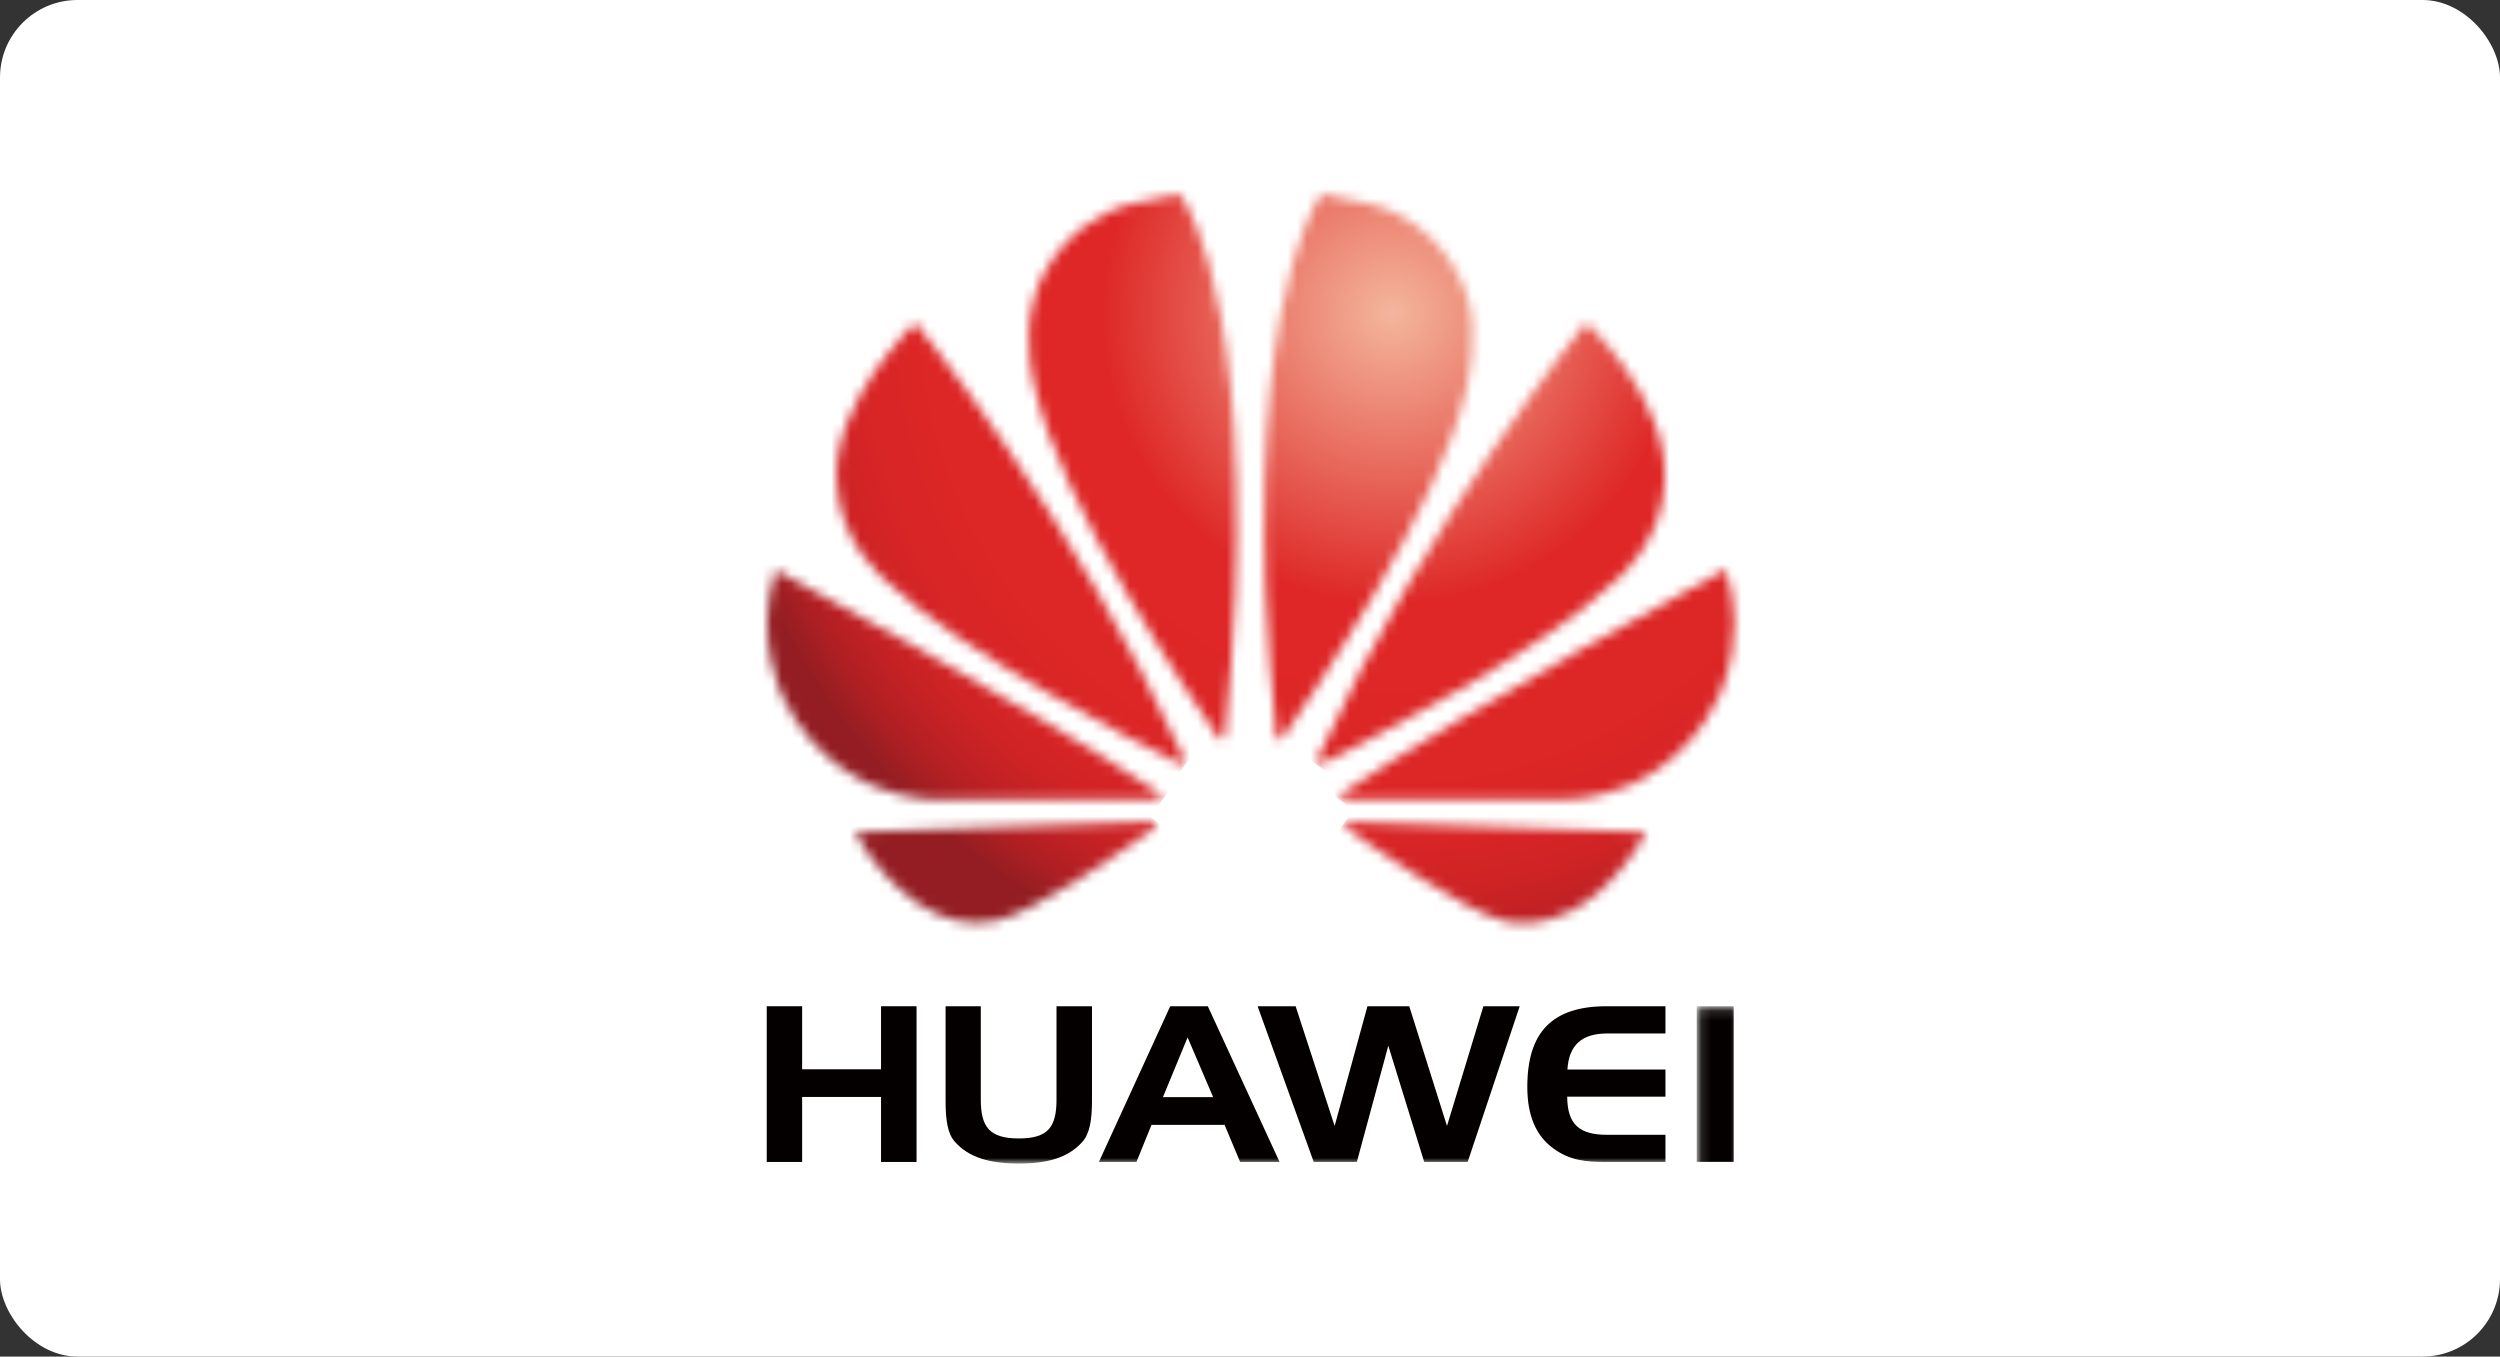
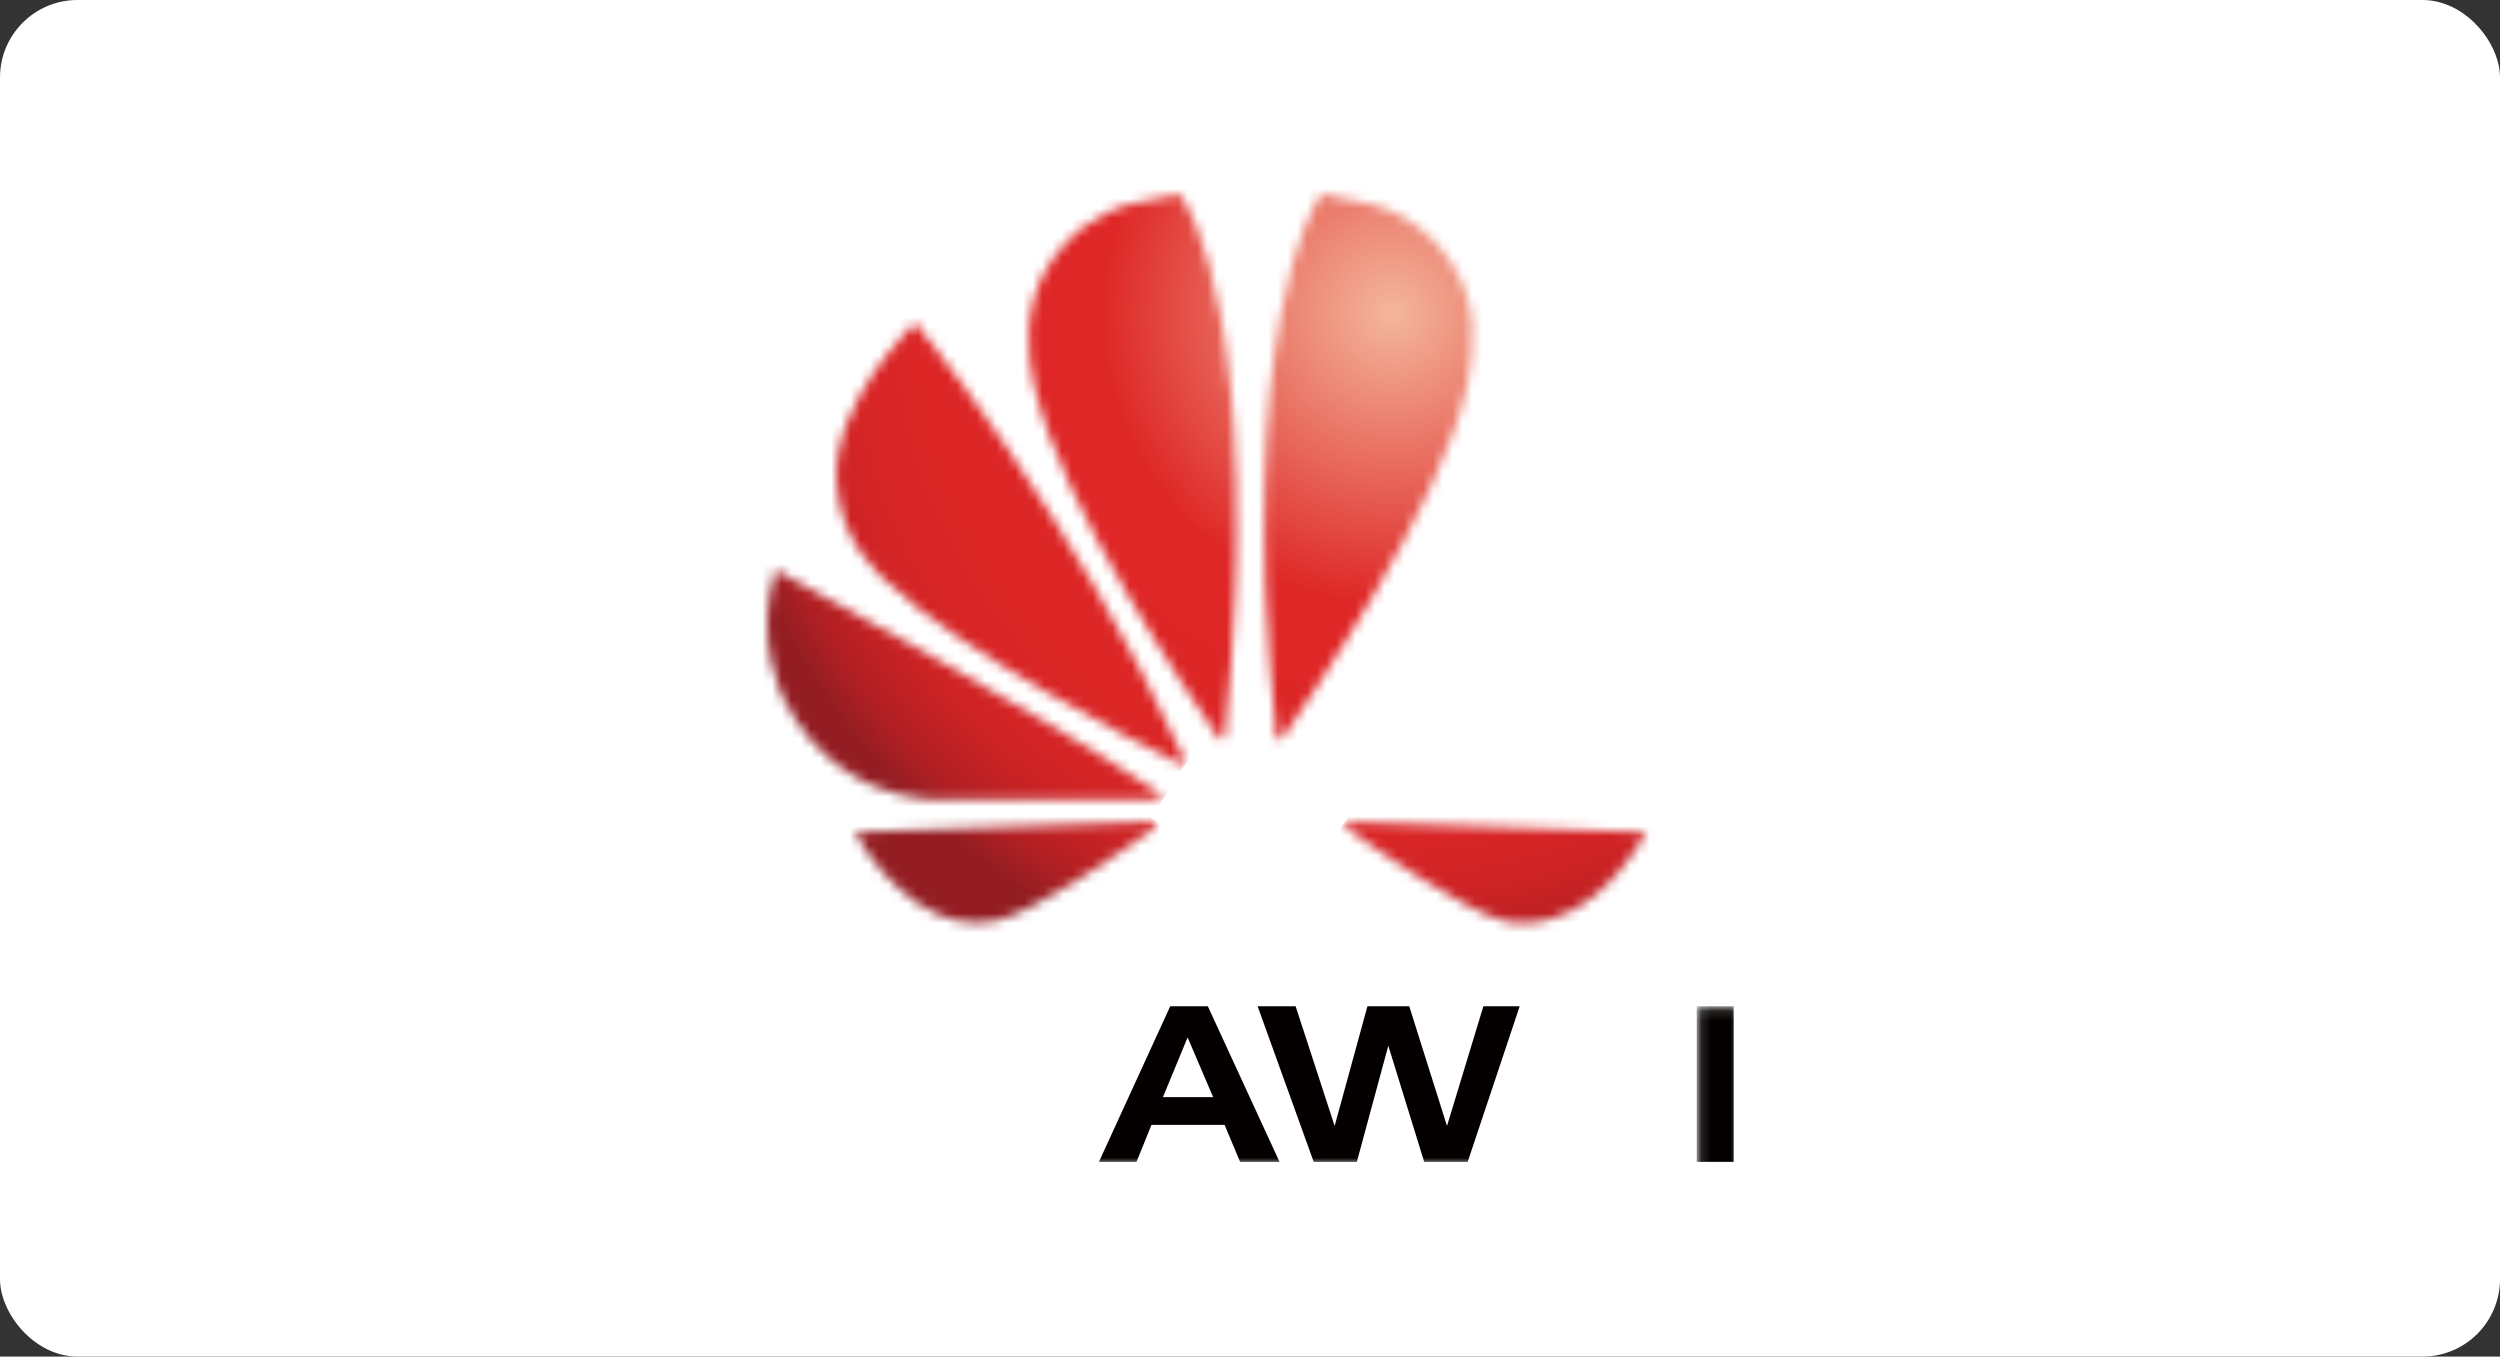
<svg xmlns="http://www.w3.org/2000/svg" xmlns:xlink="http://www.w3.org/1999/xlink" width="258px" height="140px" viewBox="0 0 258 140" version="1.1">
  <rect x="0" y="0" width="258" height="140" fill="#333333" stroke="none" />
  <title>25</title>
  <defs>
    <path d="M0.057,16.71 C0.392,22.986 5.114,26.71 5.114,26.71 C12.734,34.116 31.161,43.489 35.439,45.624 C35.499,45.633 35.721,45.712 35.855,45.545 C35.855,45.545 36.03,45.402 35.94,45.176 C24.208,19.551 8.16,0.122 8.16,0.122 C8.16,0.122 -0.569,8.406 0.057,16.71" id="path-1" />
    <radialGradient cx="99.396%" cy="20.336%" fx="99.396%" fy="20.336%" r="88.276%" gradientTransform="translate(0.994,0.203),scale(1,0.995),rotate(126.108),translate(-0.994,-0.203)" id="radialGradient-3">
      <stop stop-color="#F4B59E" offset="0%" />
      <stop stop-color="#F3B198" offset="1.54%" />
      <stop stop-color="#DE2726" offset="42.7%" />
      <stop stop-color="#DD2626" offset="67.94%" />
      <stop stop-color="#D82526" offset="77.42%" />
      <stop stop-color="#CF2325" offset="84.25%" />
      <stop stop-color="#C12124" offset="89.8%" />
      <stop stop-color="#B01F23" offset="94.58%" />
      <stop stop-color="#9A1E22" offset="98.75%" />
      <stop stop-color="#931D22" offset="100%" />
    </radialGradient>
    <path d="M0.016,1.121 C3.34,7.053 8.956,11.659 14.784,10.227 C18.814,9.238 27.941,2.863 30.949,0.701 L30.944,0.701 C31.173,0.488 31.092,0.321 31.092,0.321 C31.016,0.053 30.695,0.053 30.695,0.053 L30.695,0.044 L0.016,1.121 Z" id="path-4" />
    <radialGradient cx="144.213%" cy="-91.424%" fx="144.213%" fy="-91.424%" r="171.193%" gradientTransform="translate(1.442,-0.914),scale(0.978,1),rotate(126.108),translate(-1.442,0.914)" id="radialGradient-6">
      <stop stop-color="#F4B59E" offset="0%" />
      <stop stop-color="#F3B198" offset="1.54%" />
      <stop stop-color="#DE2726" offset="42.7%" />
      <stop stop-color="#DD2626" offset="67.94%" />
      <stop stop-color="#D82526" offset="77.42%" />
      <stop stop-color="#CF2325" offset="84.25%" />
      <stop stop-color="#C12124" offset="89.8%" />
      <stop stop-color="#B01F23" offset="94.58%" />
      <stop stop-color="#9A1E22" offset="98.75%" />
      <stop stop-color="#931D22" offset="100%" />
    </radialGradient>
    <path d="M1.701,13.381 C5.031,20.413 11.379,22.547 11.379,22.547 C14.318,23.748 17.256,23.831 17.256,23.831 C17.716,23.915 35.498,23.841 40.265,23.822 C40.469,23.813 40.58,23.619 40.58,23.619 C40.73,23.369 40.469,23.157 40.469,23.157 C26.993,14.065 0.878,0.106 0.878,0.106 C-1.492,7.459 1.701,13.381 1.701,13.381" id="path-7" />
    <radialGradient cx="119.022%" cy="-10.083%" fx="119.022%" fy="-10.083%" r="110.381%" gradientTransform="translate(1.19,-0.101),scale(0.986,1),rotate(126.108),translate(-1.19,0.101)" id="radialGradient-9">
      <stop stop-color="#F4B59E" offset="0%" />
      <stop stop-color="#F3B198" offset="1.54%" />
      <stop stop-color="#DE2726" offset="42.7%" />
      <stop stop-color="#DD2626" offset="67.94%" />
      <stop stop-color="#D82526" offset="77.42%" />
      <stop stop-color="#CF2325" offset="84.25%" />
      <stop stop-color="#C12124" offset="89.8%" />
      <stop stop-color="#B01F23" offset="94.58%" />
      <stop stop-color="#9A1E22" offset="98.75%" />
      <stop stop-color="#931D22" offset="100%" />
    </radialGradient>
    <path d="M15.093,0.143 C13.508,0.388 10.773,1.007 10.773,1.007 C2.647,3.118 0.729,10.482 0.729,10.482 C-0.761,15.126 0.769,20.219 0.769,20.219 C3.474,32.245 16.818,52.013 19.687,56.171 C19.89,56.374 20.05,56.282 20.05,56.282 C20.357,56.208 20.33,55.903 20.33,55.903 L20.339,55.913 C24.545,13.862 16.532,1.245 15.765,0.143 L15.093,0.143 Z" id="path-10" />
    <radialGradient cx="82.455%" cy="30.095%" fx="82.455%" fy="30.095%" r="89.568%" gradientTransform="translate(0.825,0.301),scale(1,0.982),rotate(126.108),translate(-0.825,-0.301)" id="radialGradient-12">
      <stop stop-color="#F4B59E" offset="0%" />
      <stop stop-color="#F3B198" offset="1.54%" />
      <stop stop-color="#DE2726" offset="42.7%" />
      <stop stop-color="#DD2626" offset="67.94%" />
      <stop stop-color="#D82526" offset="77.42%" />
      <stop stop-color="#CF2325" offset="84.25%" />
      <stop stop-color="#C12124" offset="89.8%" />
      <stop stop-color="#B01F23" offset="94.58%" />
      <stop stop-color="#9A1E22" offset="98.75%" />
      <stop stop-color="#931D22" offset="100%" />
    </radialGradient>
    <path d="M5.936,0.143 C5.164,1.245 -2.897,13.866 1.323,55.94 C1.36,56.218 1.559,56.278 1.559,56.278 C1.852,56.393 1.999,56.116 1.999,56.116 L2.009,56.116 C4.952,51.856 18.216,32.194 20.914,20.219 C20.914,20.219 22.373,14.414 20.965,10.482 C20.965,10.482 18.964,3 10.819,1.021 C10.819,1.021 8.796,0.51 6.523,0.143 L5.936,0.143 Z" id="path-13" />
    <radialGradient cx="54.413%" cy="30.083%" fx="54.413%" fy="30.083%" r="89.588%" gradientTransform="translate(0.544,0.301),scale(1,0.982),rotate(126.108),translate(-0.544,-0.301)" id="radialGradient-15">
      <stop stop-color="#F4B59E" offset="0%" />
      <stop stop-color="#F3B198" offset="1.54%" />
      <stop stop-color="#DE2726" offset="42.7%" />
      <stop stop-color="#DD2626" offset="67.94%" />
      <stop stop-color="#D82526" offset="77.42%" />
      <stop stop-color="#CF2325" offset="84.25%" />
      <stop stop-color="#C12124" offset="89.8%" />
      <stop stop-color="#B01F23" offset="94.58%" />
      <stop stop-color="#9A1E22" offset="98.75%" />
      <stop stop-color="#931D22" offset="100%" />
    </radialGradient>
    <path d="M0.49,0.072 C0.49,0.072 0.218,0.109 0.148,0.303 C0.148,0.303 0.083,0.571 0.259,0.719 L0.259,0.719 C3.188,2.826 12.095,9.058 16.387,10.259 C16.387,10.259 24.32,12.966 31.203,1.125 L0.49,0.063 L0.49,0.072 Z" id="path-16" />
    <radialGradient cx="25.258%" cy="-88.653%" fx="25.258%" fy="-88.653%" r="165.96%" gradientTransform="translate(0.253,-0.887),scale(0.98,1),rotate(126.108),translate(-0.253,0.887)" id="radialGradient-18">
      <stop stop-color="#F4B59E" offset="0%" />
      <stop stop-color="#F3B198" offset="1.54%" />
      <stop stop-color="#DE2726" offset="42.7%" />
      <stop stop-color="#DD2626" offset="67.94%" />
      <stop stop-color="#D82526" offset="77.42%" />
      <stop stop-color="#CF2325" offset="84.25%" />
      <stop stop-color="#C12124" offset="89.8%" />
      <stop stop-color="#B01F23" offset="94.58%" />
      <stop stop-color="#9A1E22" offset="98.75%" />
      <stop stop-color="#931D22" offset="100%" />
    </radialGradient>
    <path d="M0.336,23.13 L0.336,23.138 C0.336,23.138 0.087,23.296 0.18,23.582 C0.18,23.582 0.304,23.813 0.489,23.813 C5.317,23.827 23.598,23.846 24.056,23.767 C24.056,23.767 26.412,23.665 29.336,22.547 C29.336,22.547 35.836,20.482 39.218,13.095 C39.218,13.095 40.742,10.051 40.779,5.754 L40.779,5.41 C40.761,3.763 40.525,1.943 39.893,0.046 C39.893,0.046 13.817,14.047 0.336,23.13" id="path-19" />
    <radialGradient cx="26.213%" cy="-11.425%" fx="26.213%" fy="-11.425%" r="113.017%" gradientTransform="translate(0.262,-0.114),scale(0.987,1),rotate(126.108),translate(-0.262,0.114)" id="radialGradient-21">
      <stop stop-color="#F4B59E" offset="0%" />
      <stop stop-color="#F3B198" offset="1.54%" />
      <stop stop-color="#DE2726" offset="42.7%" />
      <stop stop-color="#DD2626" offset="67.94%" />
      <stop stop-color="#D82526" offset="77.42%" />
      <stop stop-color="#CF2325" offset="84.25%" />
      <stop stop-color="#C12124" offset="89.8%" />
      <stop stop-color="#B01F23" offset="94.58%" />
      <stop stop-color="#9A1E22" offset="98.75%" />
      <stop stop-color="#931D22" offset="100%" />
    </radialGradient>
    <path d="M0.207,45.051 L0.212,45.051 C0.212,45.051 0.08,45.351 0.297,45.545 C0.297,45.545 0.51,45.703 0.713,45.587 C5.105,43.392 23.39,34.09 30.972,26.71 C30.972,26.71 35.762,22.855 36.026,16.666 C36.575,8.08 27.927,0.122 27.927,0.122 C27.927,0.122 11.924,19.487 0.207,45.051" id="path-22" />
    <radialGradient cx="36.786%" cy="20.322%" fx="36.786%" fy="20.322%" r="88.454%" gradientTransform="translate(0.368,0.203),scale(1,0.995),rotate(126.108),translate(-0.368,-0.203)" id="radialGradient-24">
      <stop stop-color="#F4B59E" offset="0%" />
      <stop stop-color="#F3B198" offset="1.54%" />
      <stop stop-color="#DE2726" offset="42.7%" />
      <stop stop-color="#DD2626" offset="67.94%" />
      <stop stop-color="#D82526" offset="77.42%" />
      <stop stop-color="#CF2325" offset="84.25%" />
      <stop stop-color="#C12124" offset="89.8%" />
      <stop stop-color="#B01F23" offset="94.58%" />
      <stop stop-color="#9A1E22" offset="98.75%" />
      <stop stop-color="#931D22" offset="100%" />
    </radialGradient>
    <rect id="path-25" x="0.128" y="0.143" width="99.853" height="99.936" />
    <rect id="path-27" x="0.128" y="0.143" width="99.853" height="99.936" />
    <rect id="path-29" x="0.128" y="0.143" width="99.853" height="99.936" />
    <rect id="path-31" x="0.128" y="0.143" width="99.853" height="99.936" />
    <rect id="path-33" x="0.128" y="0.143" width="99.853" height="99.936" />
  </defs>
  <g id="首页*" stroke="none" stroke-width="1" fill="none" fill-rule="evenodd">
    <g id="国内版logo展示" transform="translate(-108, -1175)">
      <g id="25" transform="translate(108, 1175)">
        <rect id="矩形备份-17" fill="#FFFFFF" x="0" y="0" width="258" height="140" rx="8" />
        <g id="huawei" transform="translate(79, 20)">
          <g id="Clipped" transform="translate(7.292, 13.194)">
            <mask id="mask-2" fill="white">
              <use xlink:href="#path-1" />
            </mask>
            <g id="SVGID_1_" />
            <polygon id="路径" fill="url(#radialGradient-3)" fill-rule="nonzero" mask="url(#mask-2)" points="57.734 15.955 23.318 63.134 -22.273 29.877 12.141 -17.302" />
          </g>
          <g id="Clipped" transform="translate(9.201, 64.757)">
            <mask id="mask-5" fill="white">
              <use xlink:href="#path-4" />
            </mask>
            <g id="SVGID_4_" />
            <polygon id="路径" fill="url(#radialGradient-6)" fill-rule="nonzero" mask="url(#mask-5)" points="36.701 4.073 20.351 26.489 -5.514 7.621 10.836 -14.795" />
          </g>
          <g id="Clipped" transform="translate(0.174, 38.715)">
            <mask id="mask-8" fill="white">
              <use xlink:href="#path-7" />
            </mask>
            <g id="SVGID_7_" />
            <polygon id="路径" fill="url(#radialGradient-9)" fill-rule="nonzero" mask="url(#mask-8)" points="52.065 8.376 26.066 44.021 -12.829 15.645 13.169 -19.995" />
          </g>
          <g id="Clipped" transform="translate(27.083, 0)">
            <mask id="mask-11" fill="white">
              <use xlink:href="#path-10" />
            </mask>
            <g id="SVGID_10_" />
            <polygon id="路径" fill="url(#radialGradient-12)" fill-rule="nonzero" mask="url(#mask-11)" points="51.318 19.672 15.756 68.423 -27.533 36.844 8.029 -11.906" />
          </g>
          <g id="Clipped" transform="translate(51.389, 0)">
            <mask id="mask-14" fill="white">
              <use xlink:href="#path-13" />
            </mask>
            <g id="SVGID_13_" />
            <polygon id="路径" fill="url(#radialGradient-15)" fill-rule="nonzero" mask="url(#mask-14)" points="49.155 19.678 13.601 68.428 -29.681 36.86 5.881 -11.89" />
          </g>
          <g id="Clipped" transform="translate(59.722, 64.757)">
            <mask id="mask-17" fill="white">
              <use xlink:href="#path-16" />
            </mask>
            <g id="SVGID_16_" />
            <polygon id="路径" fill="url(#radialGradient-18)" fill-rule="nonzero" mask="url(#mask-17)" points="37.348 4.544 20.393 27.782 -6.063 8.48 10.889 -14.758" />
          </g>
          <g id="Clipped" transform="translate(59.201, 38.715)">
            <mask id="mask-20" fill="white">
              <use xlink:href="#path-19" />
            </mask>
            <g id="SVGID_19_" />
-             <polygon id="路径" fill="url(#radialGradient-21)" fill-rule="nonzero" mask="url(#mask-20)" points="52.112 8.311 26.647 43.222 -11.246 15.58 14.219 -19.33" />
          </g>
          <g id="Clipped" transform="translate(56.771, 13.194)">
            <mask id="mask-23" fill="white">
              <use xlink:href="#path-22" />
            </mask>
            <g id="SVGID_22_" />
-             <polygon id="路径" fill="url(#radialGradient-24)" fill-rule="nonzero" mask="url(#mask-23)" points="58.271 15.953 23.898 63.074 -21.619 29.872 12.755 -17.251" />
-           </g>
-           <polygon id="路径" fill="#040000" fill-rule="nonzero" points="11.923 83.844 11.923 90.35 3.78 90.35 3.78 83.844 0.128 83.844 0.128 99.913 3.78 99.913 3.78 93.205 11.923 93.205 11.923 99.913 15.588 99.913 15.588 83.844" />
+           </g>
          <g id="编组">
            <g id="Clipped">
              <mask id="mask-26" fill="white">
                <use xlink:href="#path-25" />
              </mask>
              <g id="SVGID_25_" />
-               <path d="M22.218,93.473 C22.218,96.309 23.112,97.487 26.141,97.487 C29.169,97.487 30.032,96.309 30.032,93.473 L30.032,83.844 L33.694,83.844 L33.694,93.556 C33.694,95.607 33.454,97.021 32.673,97.871 C31.241,99.446 29.169,100.079 26.141,100.079 C23.112,100.079 20.998,99.446 19.578,97.871 C18.778,97.012 18.585,95.598 18.585,93.556 L18.585,83.844 L22.218,83.844 L22.218,93.473 L22.218,93.473 Z" id="路径" fill="#040000" fill-rule="nonzero" mask="url(#mask-26)" />
            </g>
            <g id="Clipped">
              <mask id="mask-28" fill="white">
                <use xlink:href="#path-27" />
              </mask>
              <g id="SVGID_25_" />
              <path d="M45.648,83.844 L53.052,99.913 L48.981,99.913 L47.378,96.088 L39.834,96.088 L38.282,99.913 L34.406,99.913 L41.768,83.844 L45.648,83.844 Z M41.016,93.223 L46.196,93.223 L43.56,87.06 L41.016,93.223 Z" id="形状" fill="#040000" fill-rule="nonzero" mask="url(#mask-28)" />
            </g>
            <g id="Clipped">
              <mask id="mask-30" fill="white">
                <use xlink:href="#path-29" />
              </mask>
              <g id="SVGID_25_" />
              <polygon id="路径" fill="#040000" fill-rule="nonzero" mask="url(#mask-30)" points="54.708 83.844 58.734 96.199 62.12 83.844 66.435 83.844 70.33 96.199 74.086 83.844 77.833 83.844 72.464 99.909 67.978 99.909 64.273 87.919 61.026 99.909 56.576 99.909 50.785 83.844" />
            </g>
            <g id="Clipped">
              <mask id="mask-32" fill="white">
                <use xlink:href="#path-31" />
              </mask>
              <g id="SVGID_25_" />
-               <path d="M82.757,90.377 L92.875,90.377 L92.875,93.177 L82.734,93.177 C82.757,96.06 83.996,97.113 86.874,97.113 L92.875,97.113 L92.875,99.913 L86.698,99.913 C84.596,99.913 82.97,99.746 81.279,98.499 C79.487,97.187 78.618,95.08 78.618,92.17 C78.618,86.492 81.21,83.844 86.795,83.844 L92.875,83.844 L92.875,86.654 L86.874,86.654 C84.236,86.654 82.91,87.855 82.757,90.377" id="路径" fill="#040000" fill-rule="nonzero" mask="url(#mask-32)" />
            </g>
            <g id="Clipped">
              <mask id="mask-34" fill="white">
                <use xlink:href="#path-33" />
              </mask>
              <g id="SVGID_25_" />
              <rect id="矩形" fill="#040000" fill-rule="nonzero" mask="url(#mask-34)" x="96.1" y="83.844" width="3.816" height="16.059" />
            </g>
          </g>
        </g>
      </g>
    </g>
  </g>
</svg>